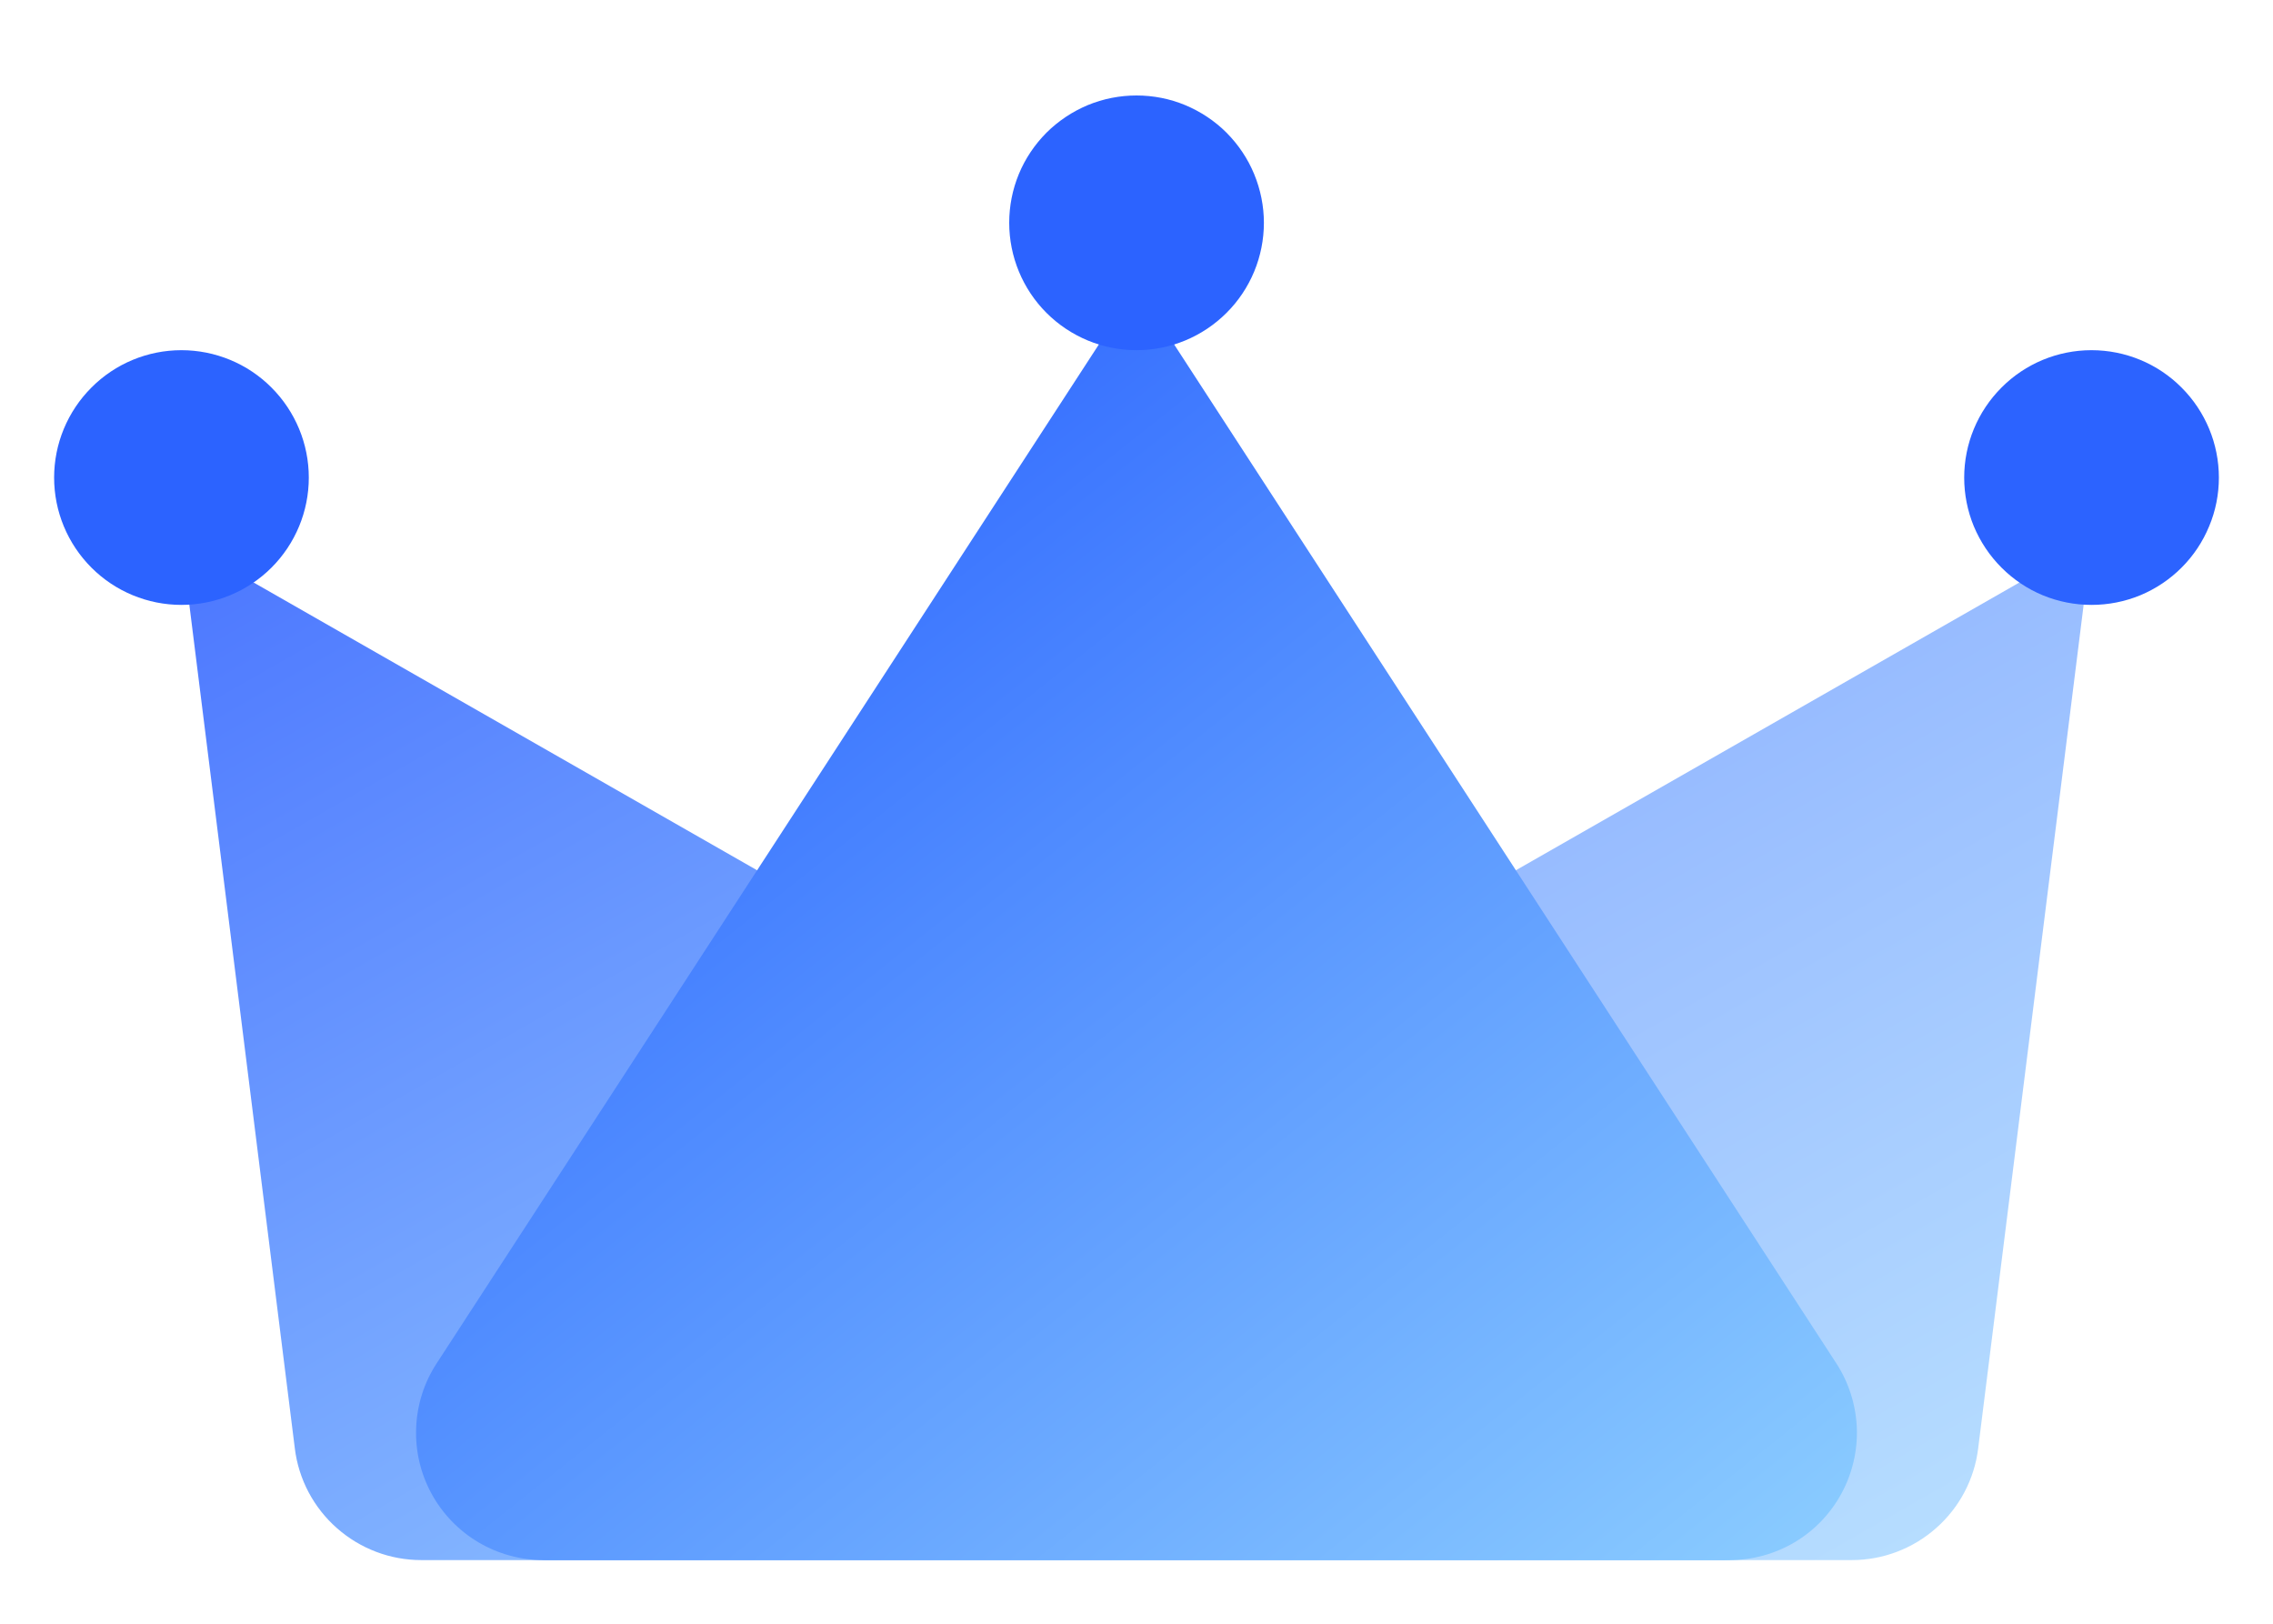
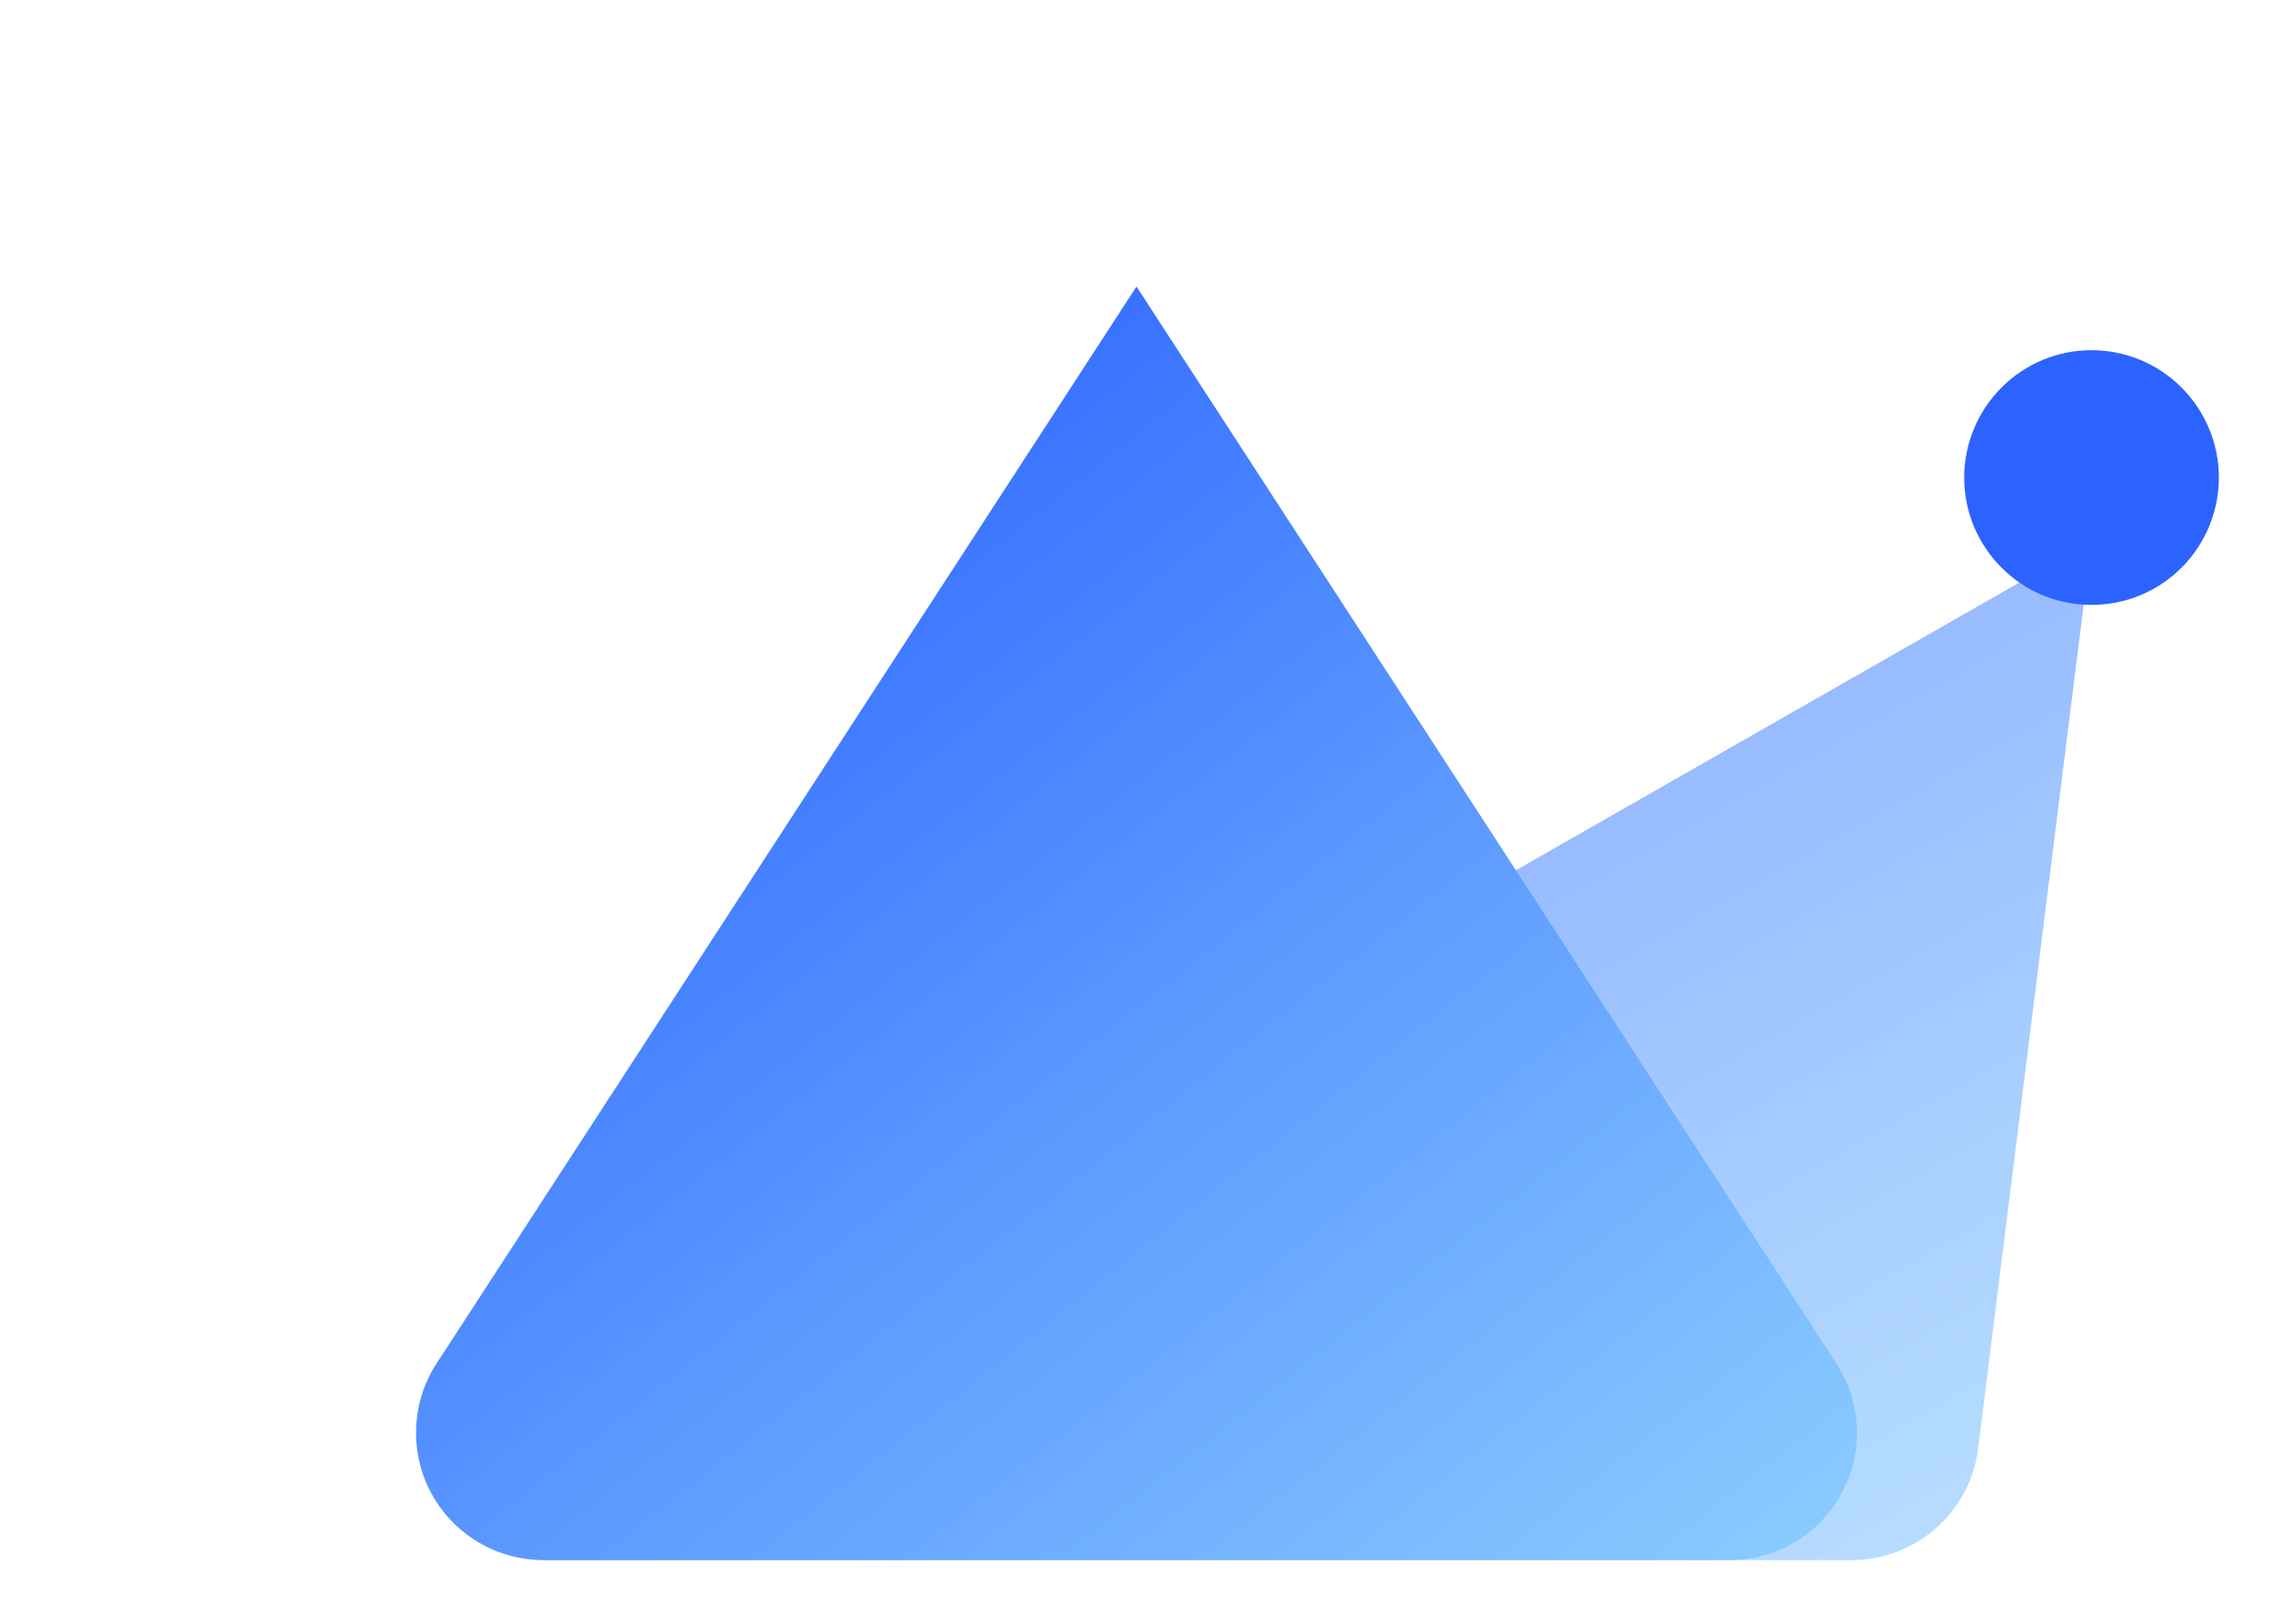
<svg xmlns="http://www.w3.org/2000/svg" width="21" height="15" viewBox="0 0 21 15" fill="none">
  <g id="Frame 1287208701">
-     <path id="Vector" opacity="0.8" d="M1.676 5L16.223 13.313C16.336 13.377 16.424 13.477 16.474 13.597C16.524 13.716 16.533 13.849 16.5 13.974C16.467 14.1 16.393 14.21 16.291 14.29C16.188 14.369 16.062 14.412 15.932 14.412H3.892C3.605 14.412 3.328 14.307 3.113 14.117C2.898 13.928 2.759 13.666 2.724 13.381L1.676 5Z" fill="url(#paint0_linear_683_7369)" />
    <path id="Vector_2" opacity="0.6" d="M19.324 5L18.276 13.381C18.241 13.666 18.102 13.928 17.887 14.117C17.672 14.307 17.395 14.412 17.109 14.412H5.068C4.939 14.412 4.813 14.369 4.71 14.29C4.607 14.211 4.533 14.1 4.5 13.975C4.466 13.85 4.475 13.717 4.525 13.597C4.575 13.477 4.664 13.377 4.776 13.313L19.324 5Z" fill="url(#paint1_linear_683_7369)" />
    <path id="Vector_3" d="M10.5 2.647L16.966 12.595C17.081 12.772 17.146 12.978 17.155 13.189C17.163 13.401 17.114 13.611 17.013 13.797C16.912 13.983 16.763 14.139 16.581 14.247C16.399 14.355 16.191 14.412 15.979 14.412H5.02C4.809 14.412 4.601 14.355 4.419 14.247C4.237 14.139 4.087 13.983 3.986 13.797C3.885 13.611 3.836 13.401 3.845 13.189C3.853 12.978 3.918 12.772 4.034 12.595L10.5 2.647Z" fill="url(#paint2_linear_683_7369)" />
-     <path id="Vector_4" d="M9.324 2.058C9.324 2.37 9.448 2.67 9.668 2.89C9.889 3.111 10.188 3.235 10.5 3.235C10.812 3.235 11.111 3.111 11.332 2.89C11.553 2.67 11.677 2.37 11.677 2.058C11.677 1.904 11.646 1.751 11.587 1.608C11.528 1.465 11.441 1.336 11.332 1.226C11.223 1.117 11.093 1.031 10.95 0.971C10.808 0.912 10.655 0.882 10.5 0.882C10.346 0.882 10.193 0.912 10.05 0.971C9.907 1.031 9.778 1.117 9.668 1.226C9.559 1.336 9.472 1.465 9.413 1.608C9.354 1.751 9.324 1.904 9.324 2.058Z" fill="#2C63FF" />
    <path id="Vector_5" d="M18.147 4.412C18.147 4.566 18.177 4.719 18.236 4.862C18.296 5.005 18.382 5.134 18.492 5.244C18.601 5.353 18.73 5.44 18.873 5.499C19.016 5.558 19.169 5.588 19.323 5.588C19.478 5.588 19.631 5.558 19.774 5.499C19.916 5.44 20.046 5.353 20.155 5.244C20.265 5.134 20.351 5.005 20.41 4.862C20.47 4.719 20.5 4.566 20.5 4.412C20.5 4.1 20.376 3.801 20.155 3.58C19.935 3.359 19.636 3.235 19.323 3.235C19.011 3.235 18.712 3.359 18.492 3.58C18.271 3.801 18.147 4.1 18.147 4.412Z" fill="#2C63FF" />
-     <path id="Vector_6" d="M0.5 4.412C0.5 4.724 0.624 5.023 0.845 5.244C1.065 5.464 1.364 5.588 1.676 5.588C1.988 5.588 2.288 5.464 2.508 5.244C2.729 5.023 2.853 4.724 2.853 4.412C2.853 4.1 2.729 3.801 2.508 3.58C2.288 3.359 1.988 3.235 1.676 3.235C1.364 3.235 1.065 3.359 0.845 3.58C0.624 3.801 0.5 4.1 0.5 4.412Z" fill="#2C63FF" />
  </g>
  <defs>
    <linearGradient id="paint0_linear_683_7369" x1="-2.147" y1="5.143" x2="6.583" y2="20.458" gradientUnits="userSpaceOnUse">
      <stop stop-color="#1246FF" />
      <stop offset="0.487" stop-color="#4F8BFF" />
      <stop offset="1" stop-color="#8ED0FF" />
    </linearGradient>
    <linearGradient id="paint1_linear_683_7369" x1="0.657" y1="5.143" x2="9.386" y2="20.459" gradientUnits="userSpaceOnUse">
      <stop stop-color="#1246FF" />
      <stop offset="0.487" stop-color="#4F8BFF" />
      <stop offset="1" stop-color="#8ED0FF" />
    </linearGradient>
    <linearGradient id="paint2_linear_683_7369" x1="0.415" y1="2.826" x2="12.769" y2="18.376" gradientUnits="userSpaceOnUse">
      <stop stop-color="#1246FF" />
      <stop offset="0.487" stop-color="#4F8BFF" />
      <stop offset="1" stop-color="#8ED0FF" />
    </linearGradient>
  </defs>
</svg>